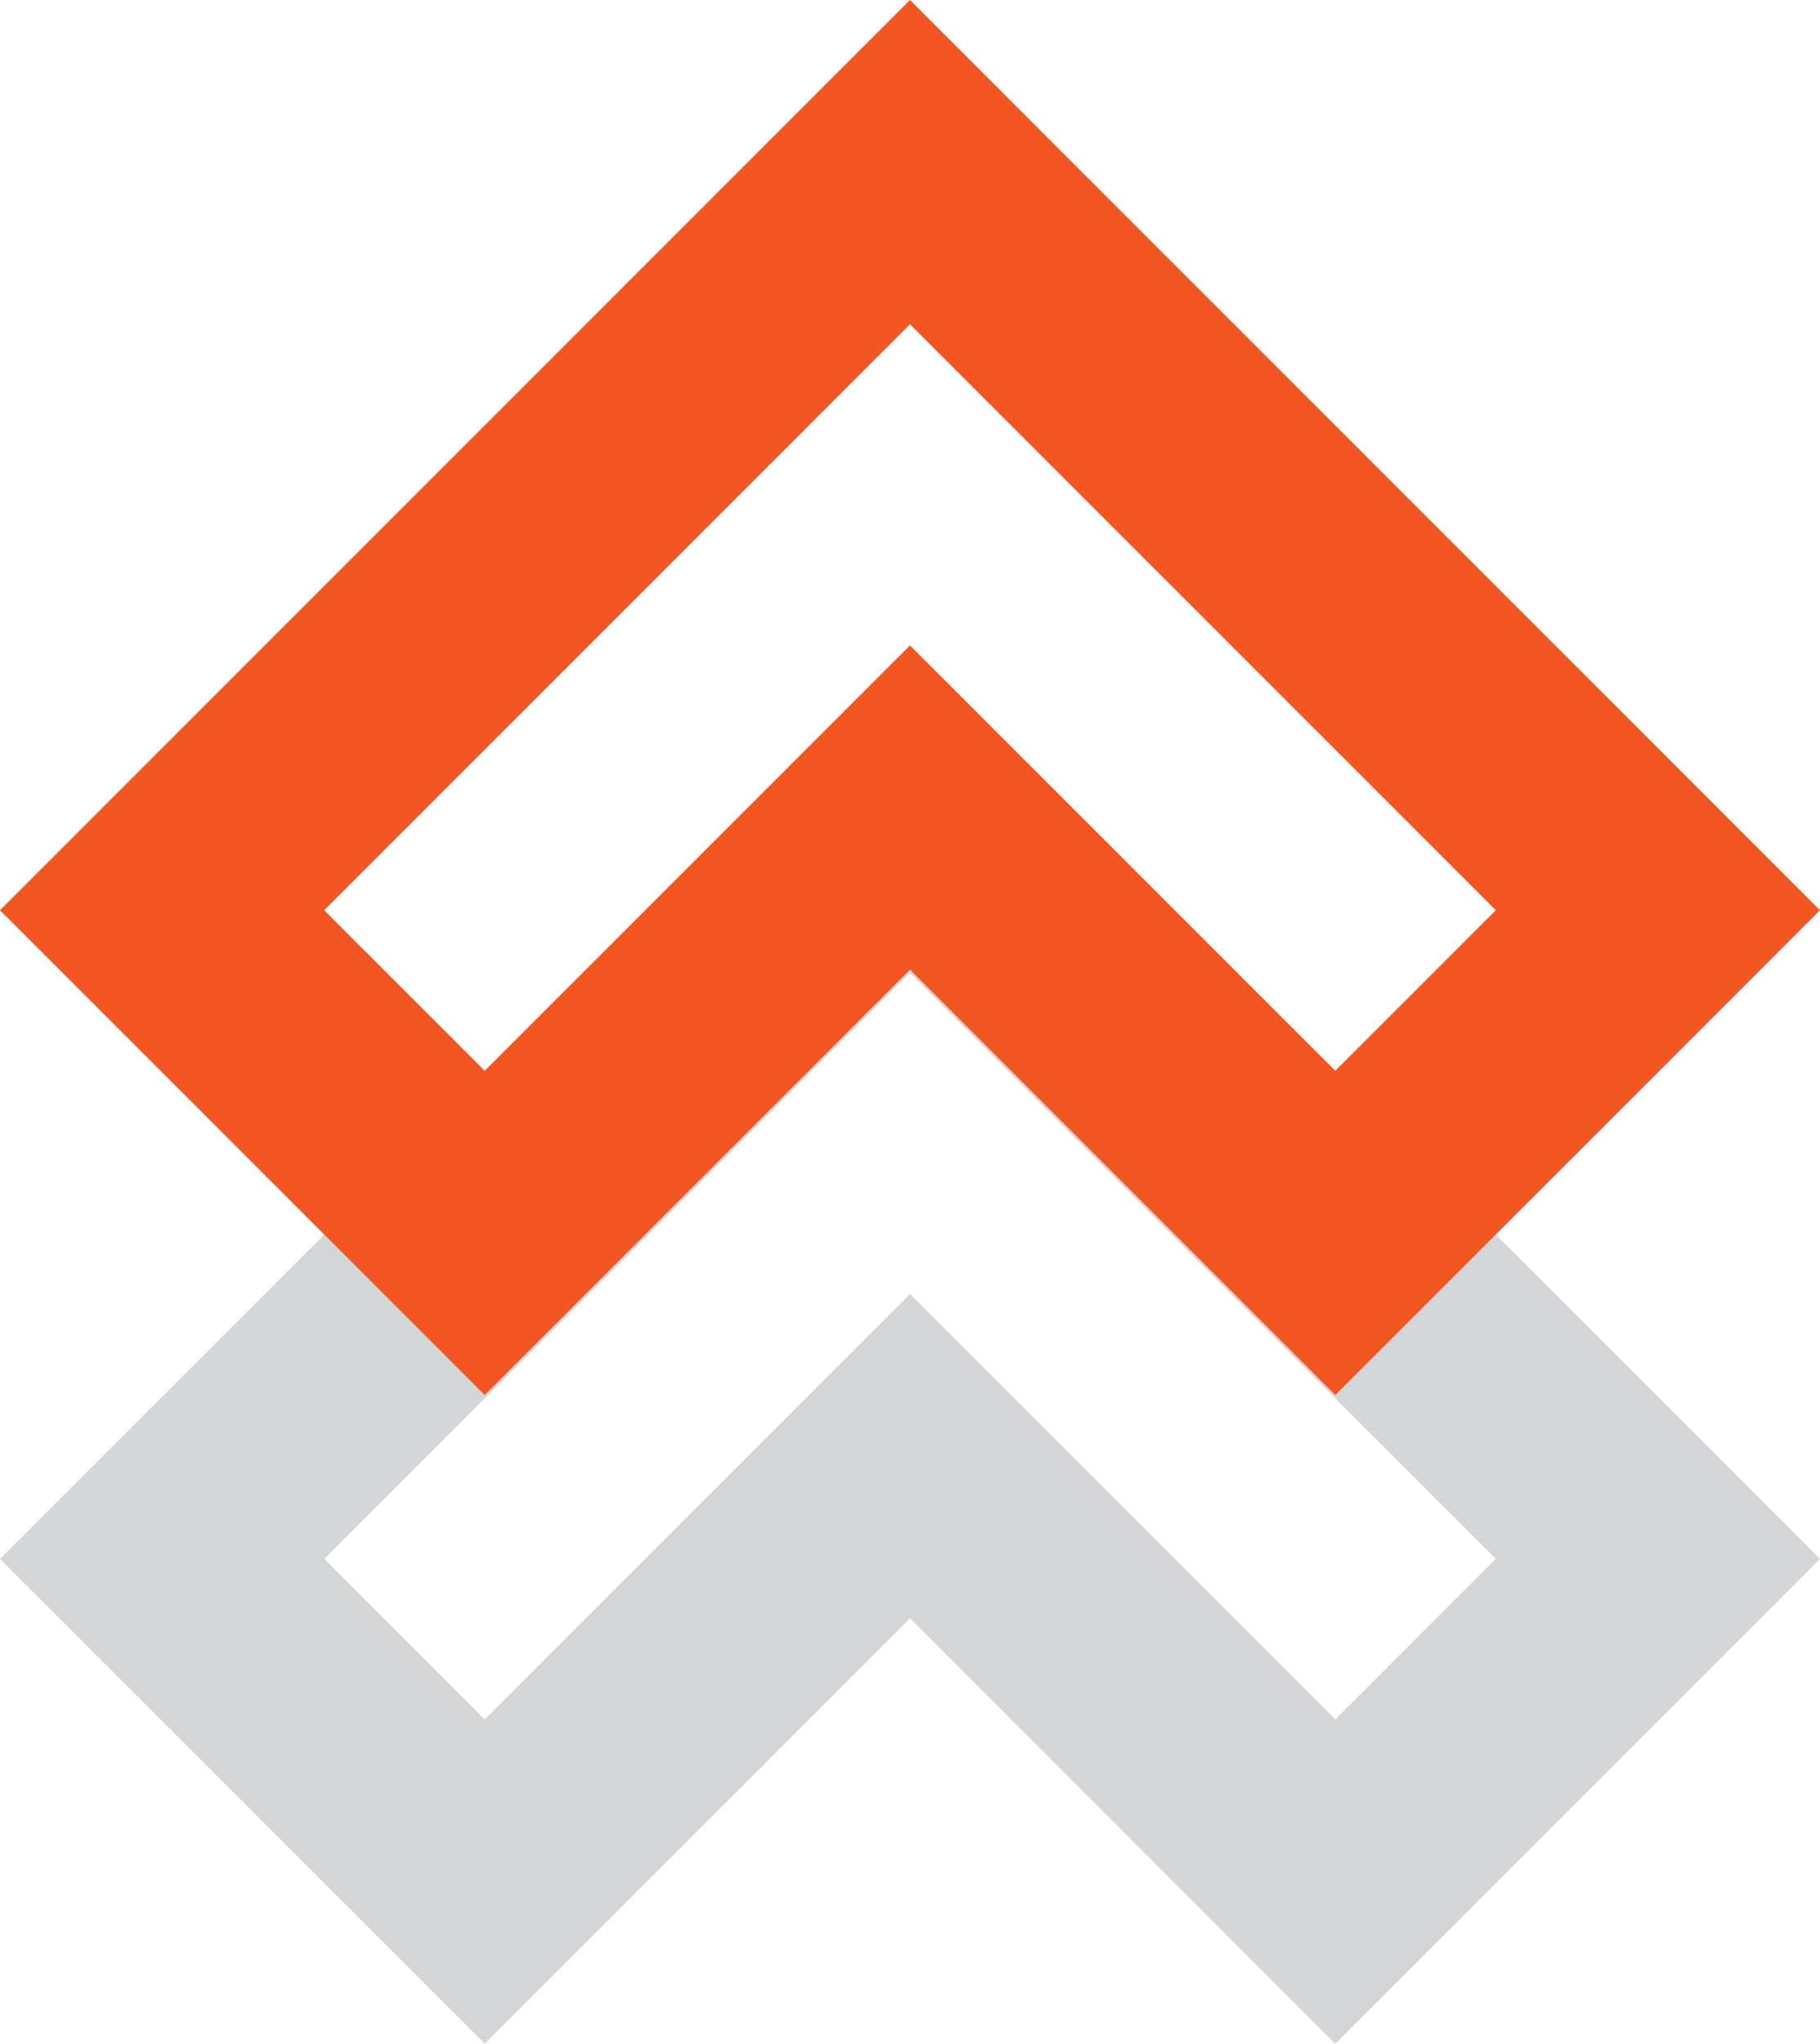
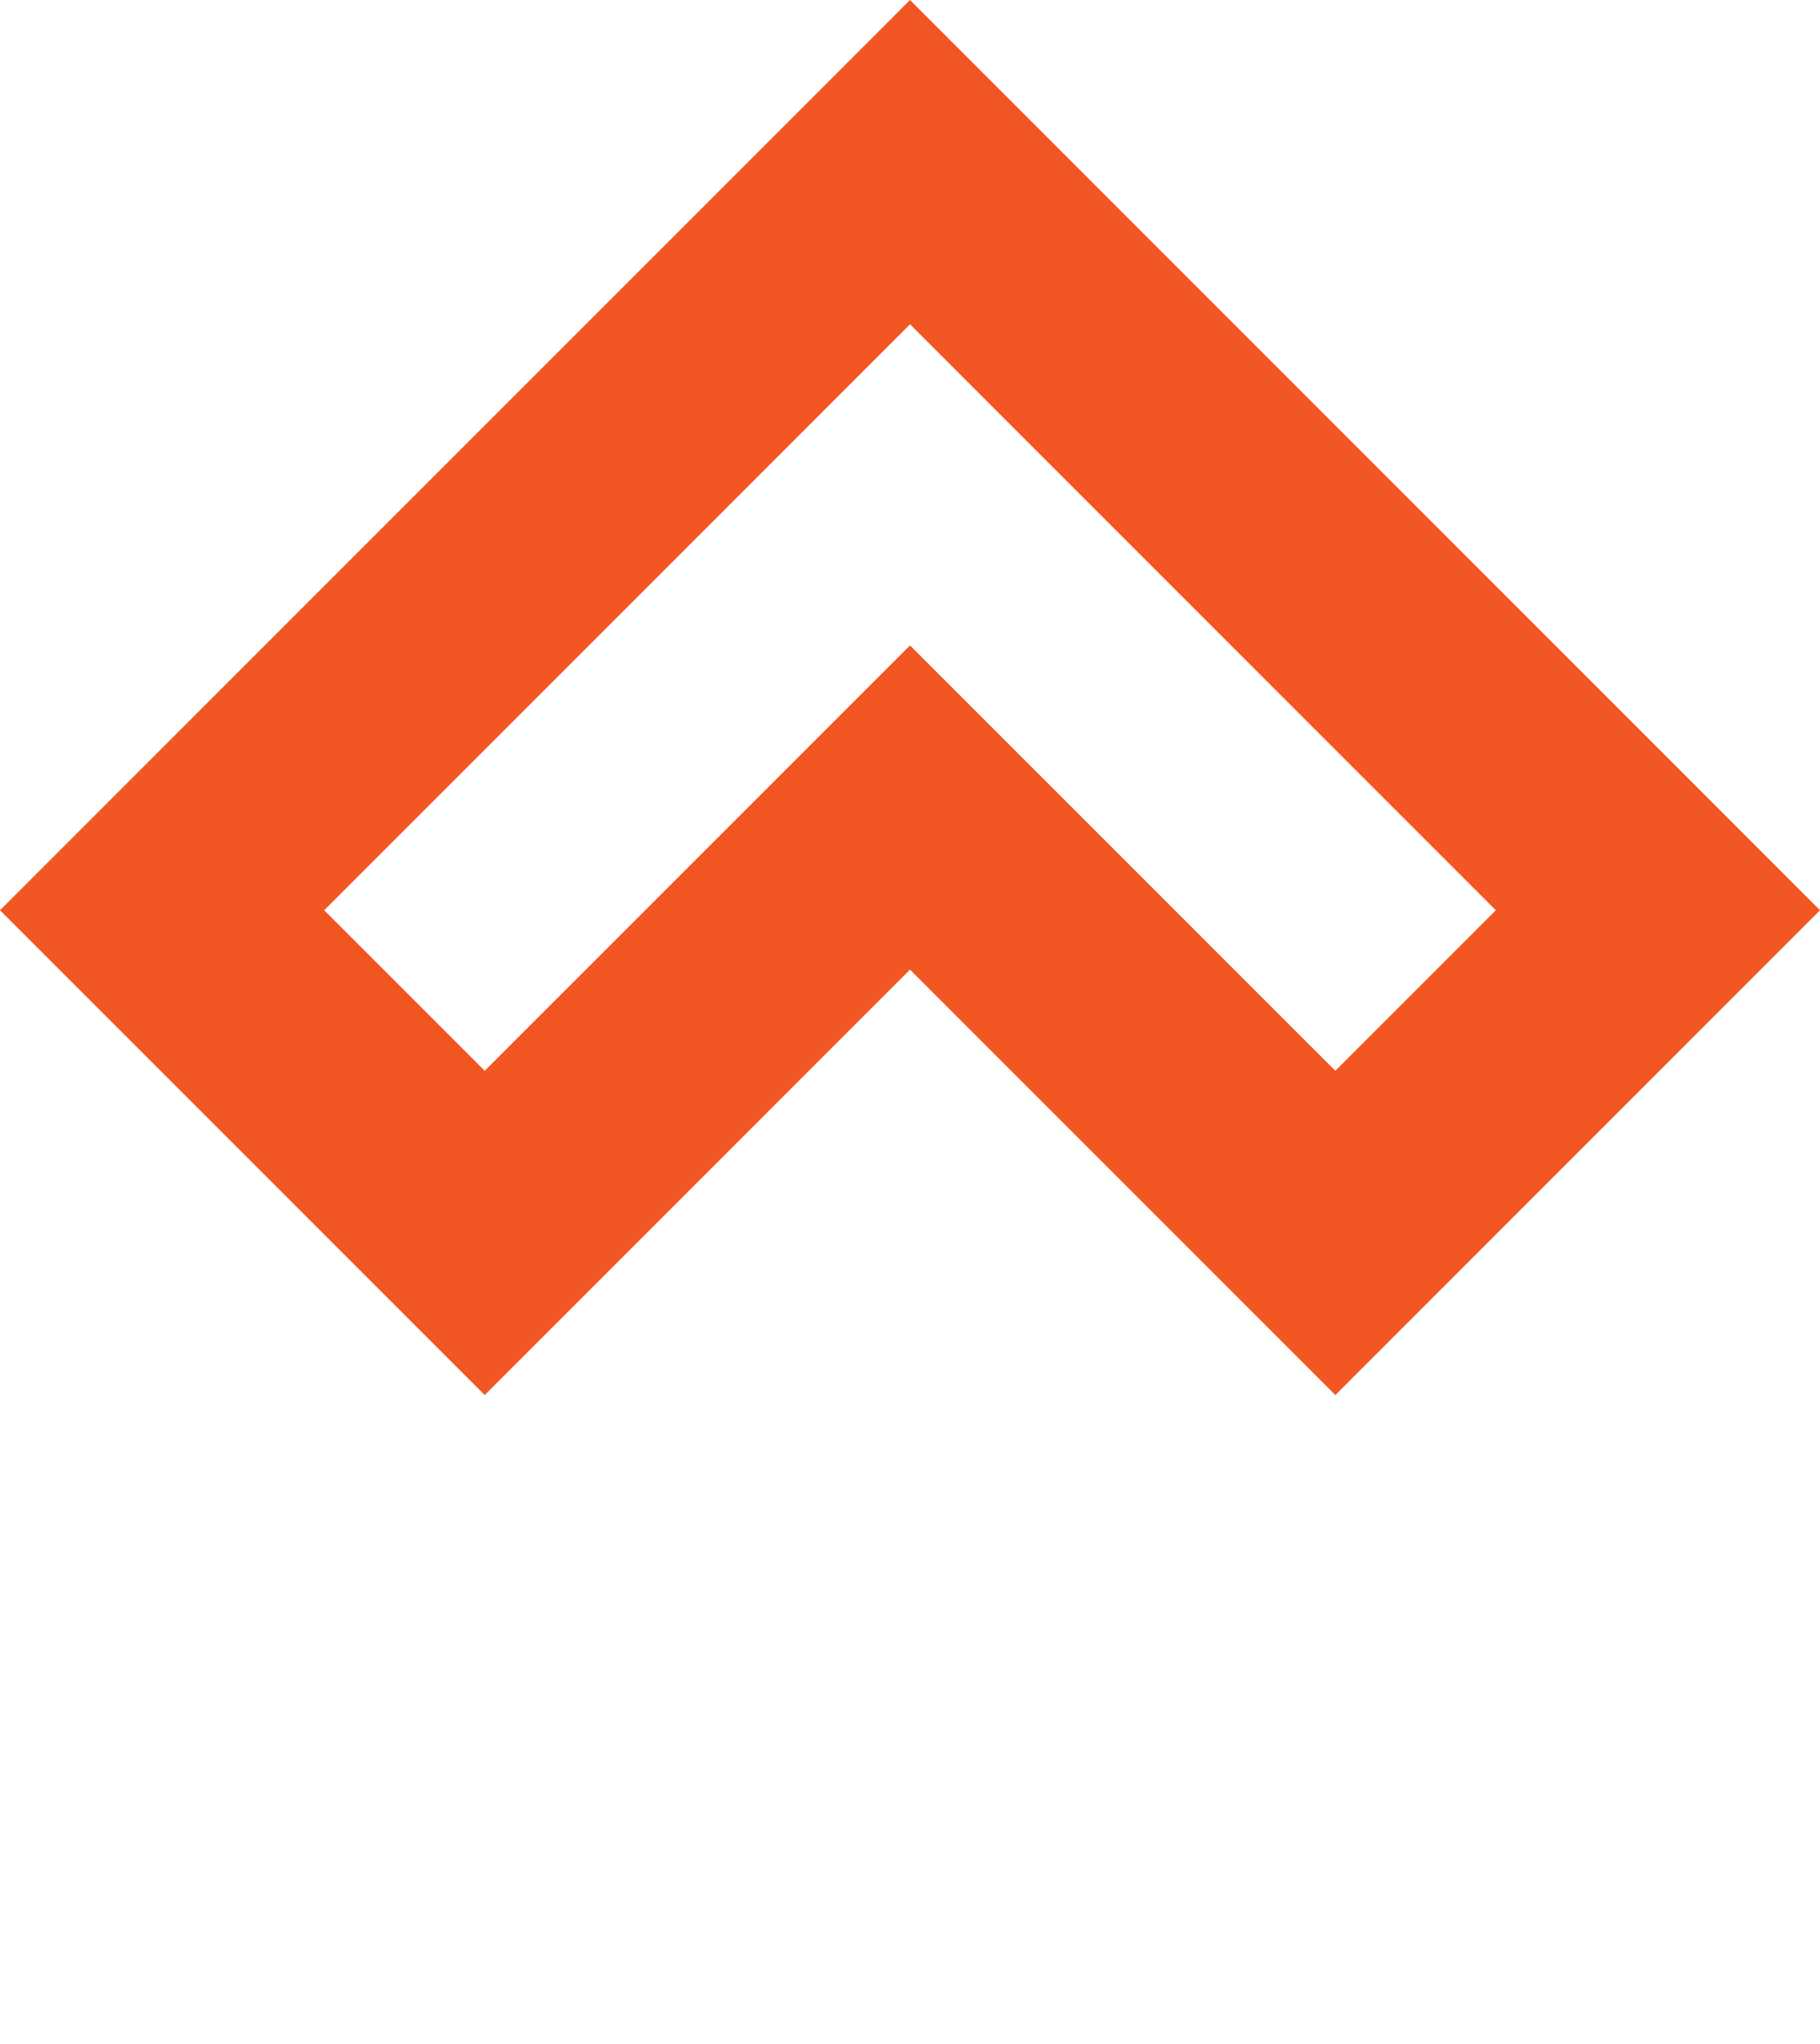
<svg xmlns="http://www.w3.org/2000/svg" width="91.385" height="102.593" viewBox="0 0 91.385 102.593">
  <g id="Grupo_38" data-name="Grupo 38" transform="translate(-609.652 0.001)">
-     <path id="Trazado_69" data-name="Trazado 69" d="M701.037,78.254,676.7,102.592,655.345,81.237l-21.354,21.355L609.652,78.254l45.693-45.692ZM676.7,86.313l8.059-8.059L655.345,48.841,625.931,78.254l8.06,8.059,21.354-21.355Z" fill="#d4d5d6" />
    <path id="Trazado_70" data-name="Trazado 70" d="M701.037,45.692,676.7,70.029,655.345,48.675,633.991,70.029,609.652,45.692,655.345,0ZM676.7,53.751l8.059-8.059L655.345,16.278,625.931,45.692l8.06,8.059L655.345,32.4Z" fill="#f15623" />
  </g>
</svg>